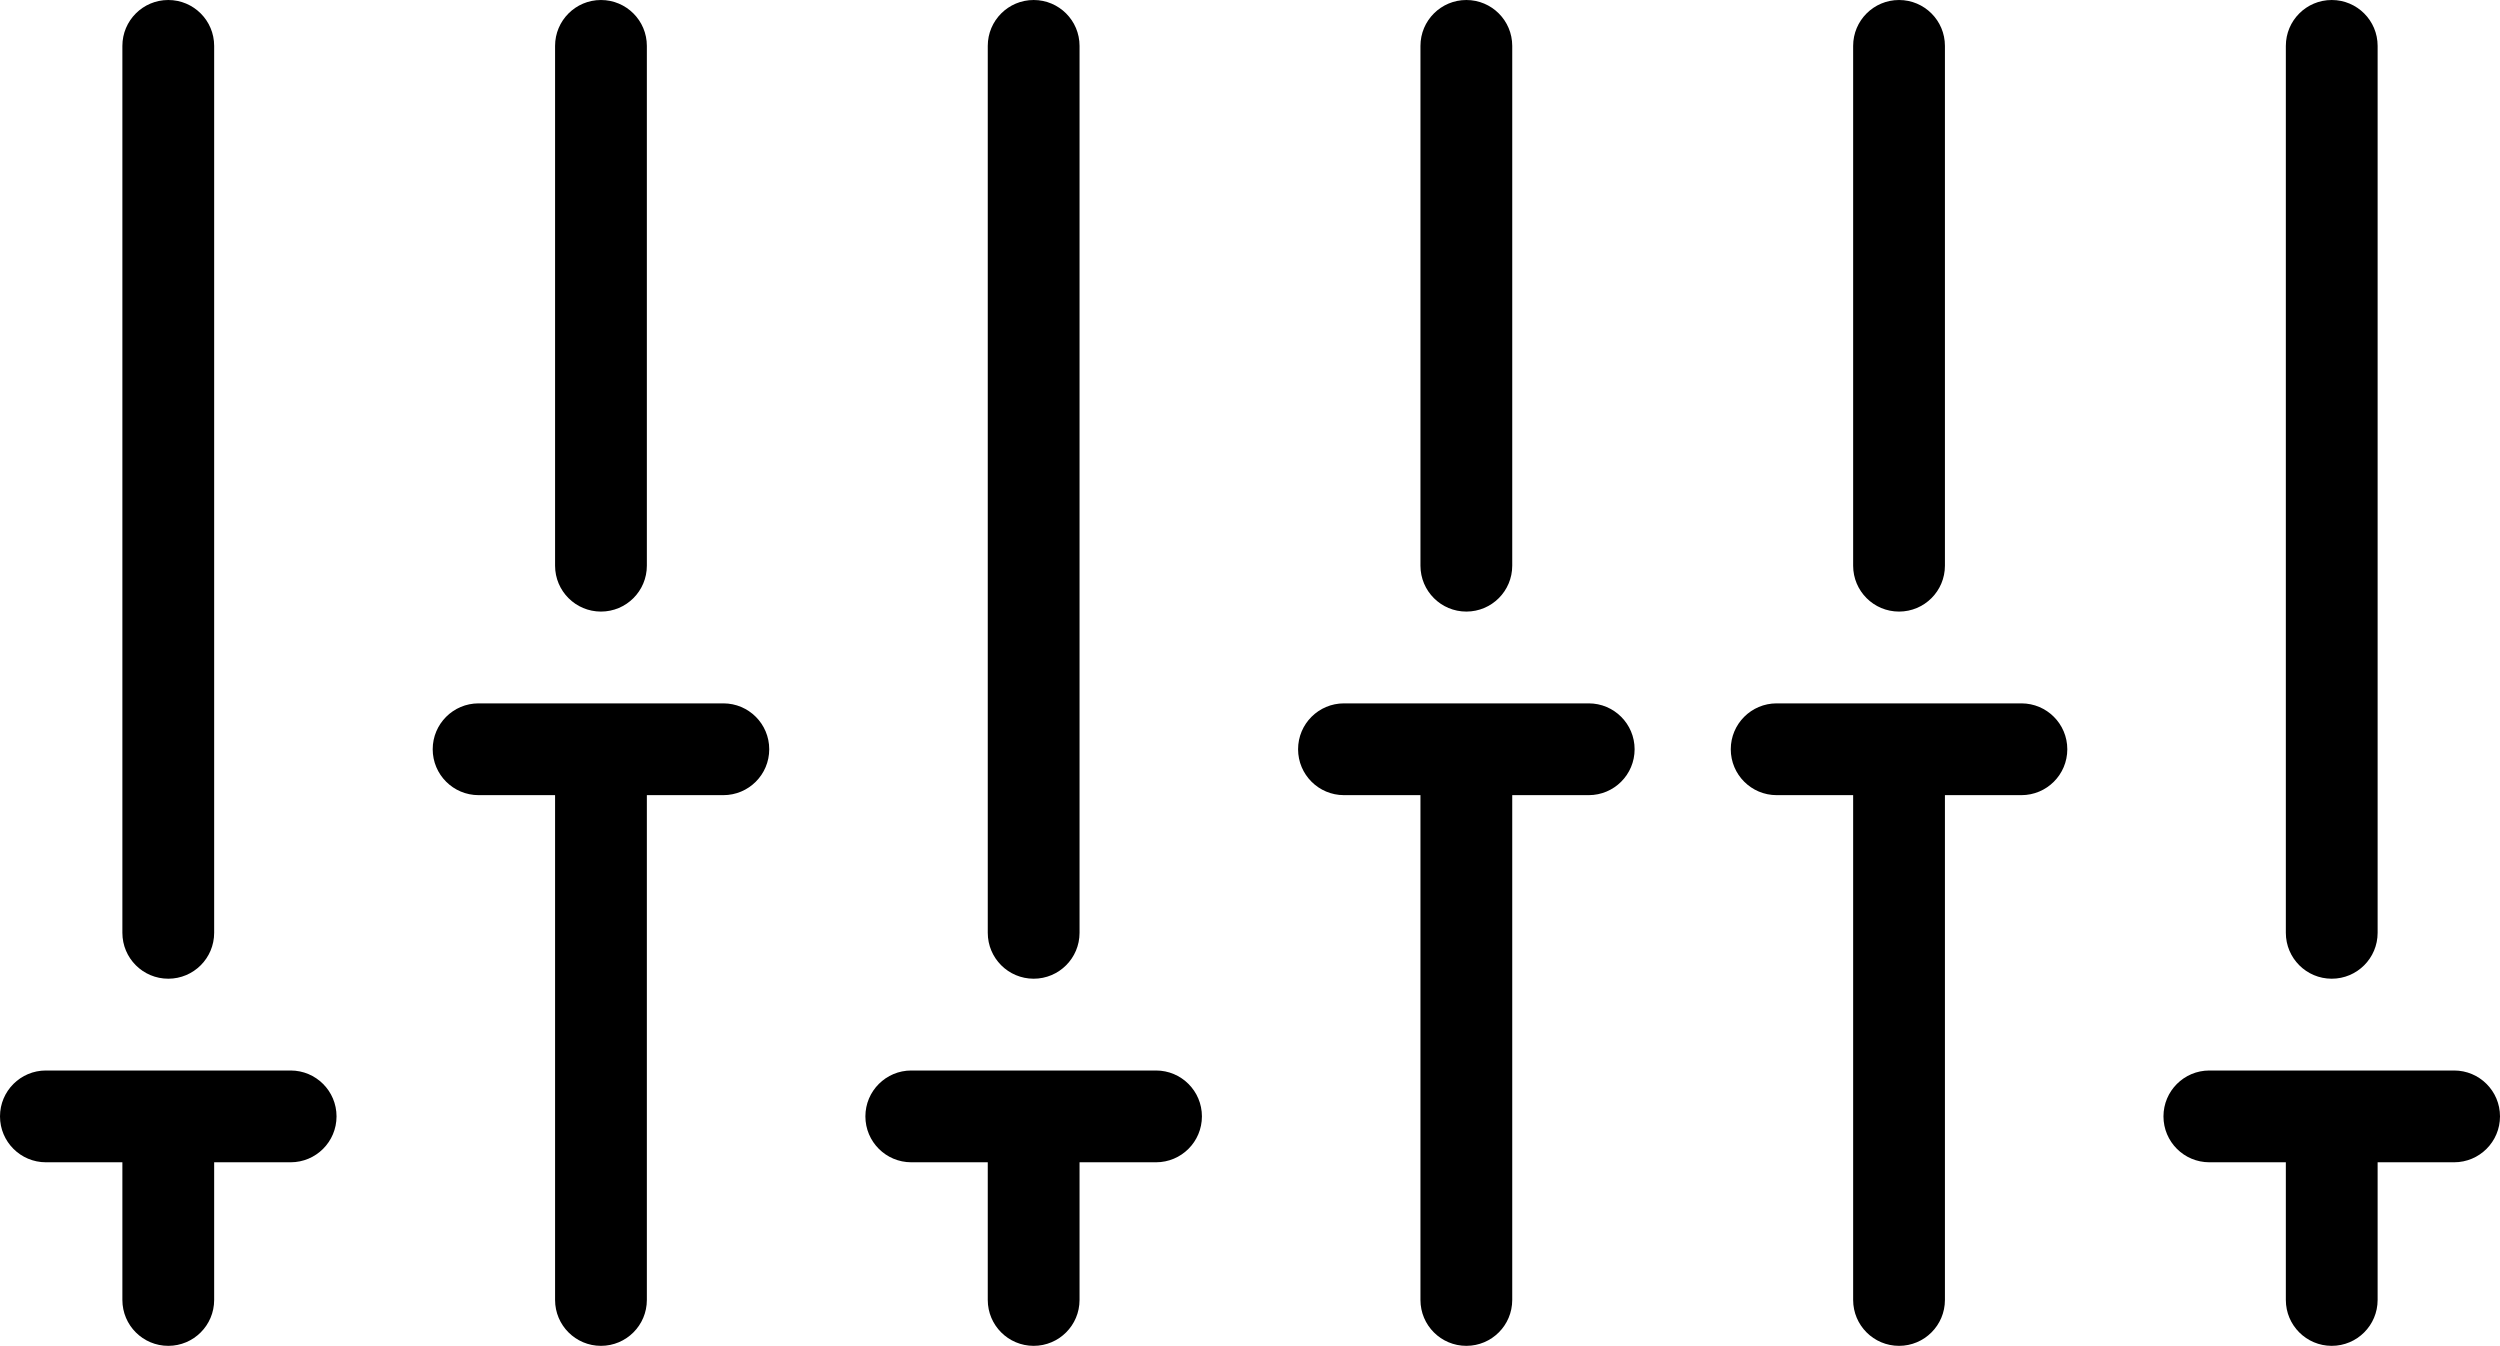
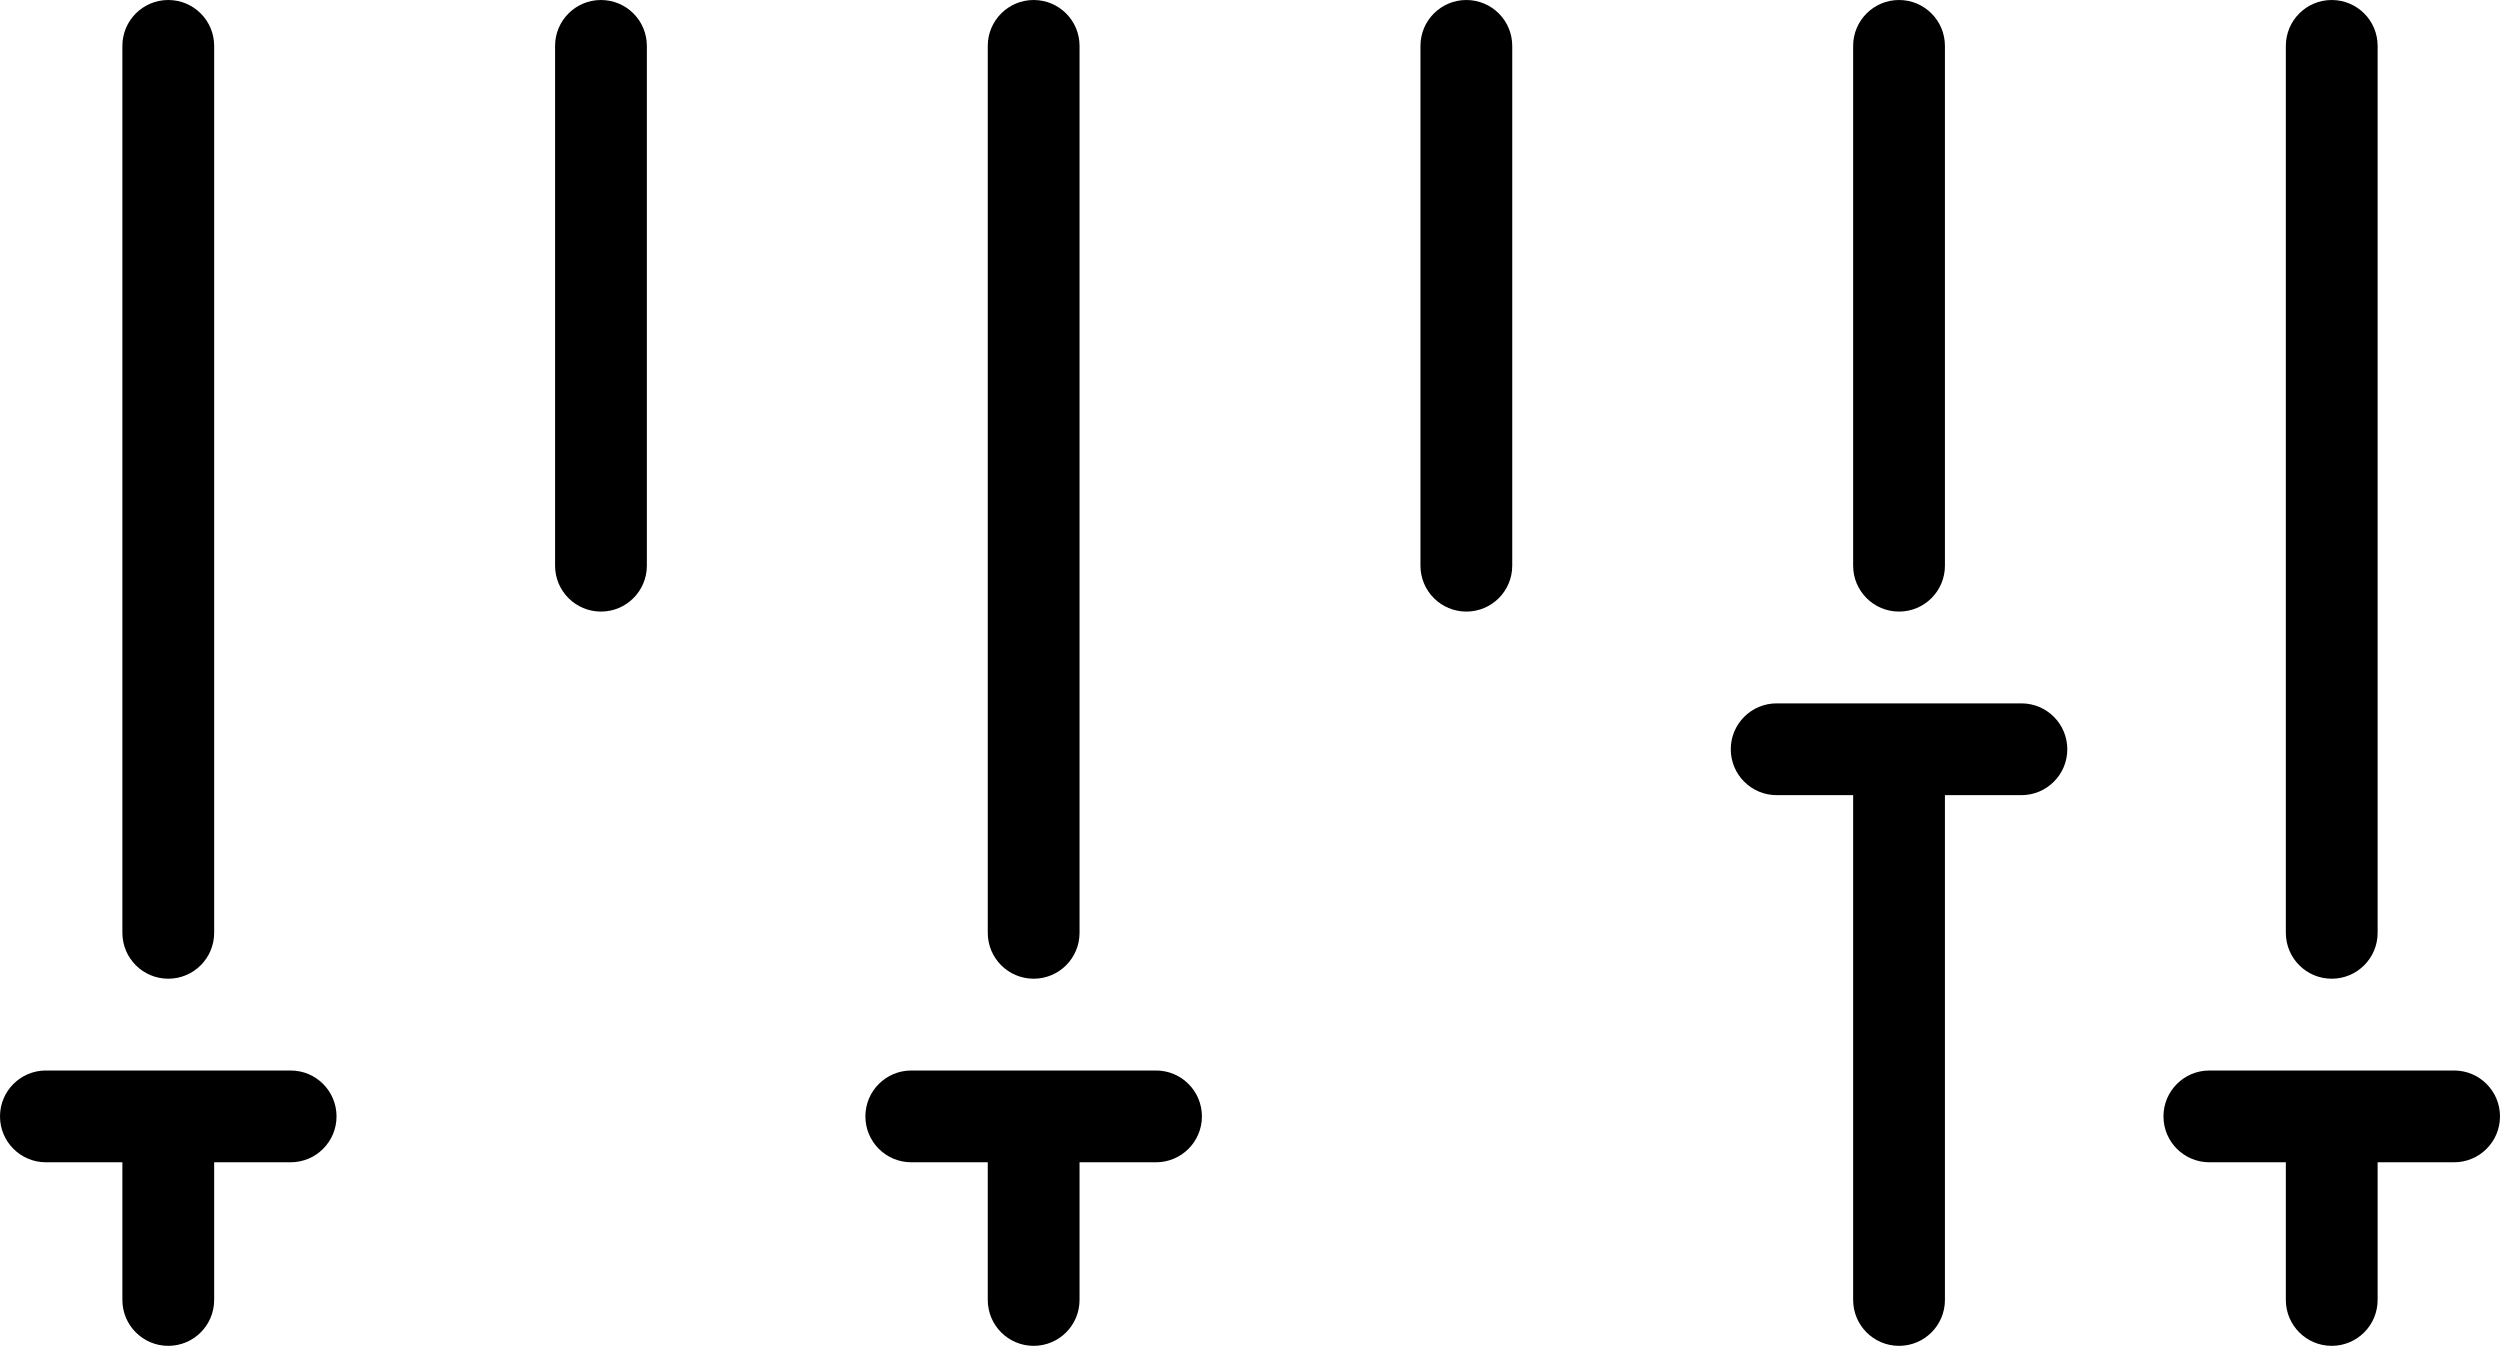
<svg xmlns="http://www.w3.org/2000/svg" xmlns:ns1="http://sodipodi.sourceforge.net/DTD/sodipodi-0.dtd" xmlns:ns2="http://www.inkscape.org/namespaces/inkscape" version="1.1" id="Layer_1" x="0px" y="0px" viewBox="0 0 408.572 219.95" xml:space="preserve" ns1:docname="filters.svg" width="408.572" height="219.95" ns2:version="1.3 (0e150ed, 2023-07-21)">
  <defs id="defs38" />
  <ns1:namedview id="namedview38" pagecolor="#ffffff" bordercolor="#000000" borderopacity="0.25" ns2:showpageshadow="2" ns2:pageopacity="0.0" ns2:pagecheckerboard="0" ns2:deskcolor="#d1d1d1" ns2:zoom="0.87099125" ns2:cx="194.60586" ns2:cy="88.97908" ns2:window-width="1512" ns2:window-height="916" ns2:window-x="0" ns2:window-y="38" ns2:window-maximized="0" ns2:current-layer="g21" />
  <g id="g23" transform="translate(-30.714,-220.05)">
    <g id="g22">
      <g id="g21">
        <path d="m 58.214,380 c 4.142,0 7.5,-3.357 7.5,-7.5 V 227.55 c 0,-4.143 -3.358,-7.5 -7.5,-7.5 -4.142,0 -7.5,3.357 -7.5,7.5 V 372.5 c 0,4.143 3.358,7.5 7.5,7.5 z" id="path5" />
        <path d="m 38.214,410 h 12.5 v 22.5 c 0,4.143 3.358,7.5 7.5,7.5 4.142,0 7.5,-3.357 7.5,-7.5 V 410 h 12.5 c 4.142,0 7.5,-3.357 7.5,-7.5 0,-4.143 -3.358,-7.5 -7.5,-7.5 h -40 c -4.142,0 -7.5,3.357 -7.5,7.5 0,4.143 3.358,7.5 7.5,7.5 z" id="path6" />
        <path d="m 411.786,380 c 4.142,0 7.5,-3.357 7.5,-7.5 V 227.55 c 0,-4.143 -3.358,-7.5 -7.5,-7.5 -4.142,0 -7.5,3.357 -7.5,7.5 V 372.5 c 0,4.143 3.358,7.5 7.5,7.5 z" id="path7" />
        <path d="m 391.786,410 h 12.5 v 22.5 c 0,4.143 3.358,7.5 7.5,7.5 4.142,0 7.5,-3.357 7.5,-7.5 V 410 h 12.5 c 4.142,0 7.5,-3.357 7.5,-7.5 0,-4.143 -3.358,-7.5 -7.5,-7.5 h -40 c -4.142,0 -7.5,3.357 -7.5,7.5 0,4.143 3.358,7.5 7.5,7.5 z" id="path8" />
        <path d="m 128.929,320 c 4.142,0 7.5,-3.357 7.5,-7.5 v -84.95 c 0,-4.143 -3.358,-7.5 -7.5,-7.5 -4.142,0 -7.5,3.357 -7.5,7.5 v 84.95 c 0,4.143 3.358,7.5 7.5,7.5 z" id="path10" />
-         <path d="m 108.929,350 h 12.5 v 82.5 c 0,4.143 3.358,7.5 7.5,7.5 4.142,0 7.5,-3.357 7.5,-7.5 V 350 h 12.5 c 4.142,0 7.5,-3.357 7.5,-7.5 0,-4.143 -3.358,-7.5 -7.5,-7.5 h -40 c -4.142,0 -7.5,3.357 -7.5,7.5 0,4.143 3.358,7.5 7.5,7.5 z" id="path11" />
        <path d="m 199.643,380 c 4.142,0 7.5,-3.357 7.5,-7.5 V 227.55 c 0,-4.143 -3.358,-7.5 -7.5,-7.5 -4.142,0 -7.5,3.357 -7.5,7.5 V 372.5 c 0,4.143 3.358,7.5 7.5,7.5 z" id="path13" />
        <path d="m 179.643,410 h 12.5 v 22.5 c 0,4.143 3.358,7.5 7.5,7.5 4.142,0 7.5,-3.357 7.5,-7.5 V 410 h 12.5 c 4.142,0 7.5,-3.357 7.5,-7.5 0,-4.143 -3.358,-7.5 -7.5,-7.5 h -40 c -4.142,0 -7.5,3.357 -7.5,7.5 0,4.143 3.358,7.5 7.5,7.5 z" id="path14" />
        <path d="m 270.357,320 c 4.142,0 7.5,-3.357 7.5,-7.5 v -84.95 c 0,-4.143 -3.358,-7.5 -7.5,-7.5 -4.142,0 -7.5,3.357 -7.5,7.5 v 84.95 c 0,4.143 3.358,7.5 7.5,7.5 z" id="path18" />
-         <path d="m 250.357,350 h 12.5 v 82.5 c 0,4.143 3.358,7.5 7.5,7.5 4.142,0 7.5,-3.357 7.5,-7.5 V 350 h 12.5 c 4.142,0 7.5,-3.357 7.5,-7.5 0,-4.143 -3.358,-7.5 -7.5,-7.5 h -40 c -4.142,0 -7.5,3.357 -7.5,7.5 0,4.143 3.358,7.5 7.5,7.5 z" id="path19" />
        <path d="m 341.071,320 c 4.142,0 7.5,-3.357 7.5,-7.5 v -84.95 c 0,-4.143 -3.358,-7.5 -7.5,-7.5 -4.142,0 -7.5,3.357 -7.5,7.5 v 84.95 c 0,4.143 3.358,7.5 7.5,7.5 z" id="path20" />
        <path d="m 321.071,350 h 12.5 v 82.5 c 0,4.143 3.358,7.5 7.5,7.5 4.142,0 7.5,-3.357 7.5,-7.5 V 350 h 12.5 c 4.142,0 7.5,-3.357 7.5,-7.5 0,-4.143 -3.358,-7.5 -7.5,-7.5 h -40 c -4.142,0 -7.5,3.357 -7.5,7.5 0,4.143 3.358,7.5 7.5,7.5 z" id="path21" />
      </g>
    </g>
  </g>
  <g id="g24" transform="translate(-30.714,-220.05)">
</g>
  <g id="g25" transform="translate(-30.714,-220.05)">
</g>
  <g id="g26" transform="translate(-30.714,-220.05)">
</g>
  <g id="g27" transform="translate(-30.714,-220.05)">
</g>
  <g id="g28" transform="translate(-30.714,-220.05)">
</g>
  <g id="g29" transform="translate(-30.714,-220.05)">
</g>
  <g id="g30" transform="translate(-30.714,-220.05)">
</g>
  <g id="g31" transform="translate(-30.714,-220.05)">
</g>
  <g id="g32" transform="translate(-30.714,-220.05)">
</g>
  <g id="g33" transform="translate(-30.714,-220.05)">
</g>
  <g id="g34" transform="translate(-30.714,-220.05)">
</g>
  <g id="g35" transform="translate(-30.714,-220.05)">
</g>
  <g id="g36" transform="translate(-30.714,-220.05)">
</g>
  <g id="g37" transform="translate(-30.714,-220.05)">
</g>
  <g id="g38" transform="translate(-30.714,-220.05)">
</g>
</svg>